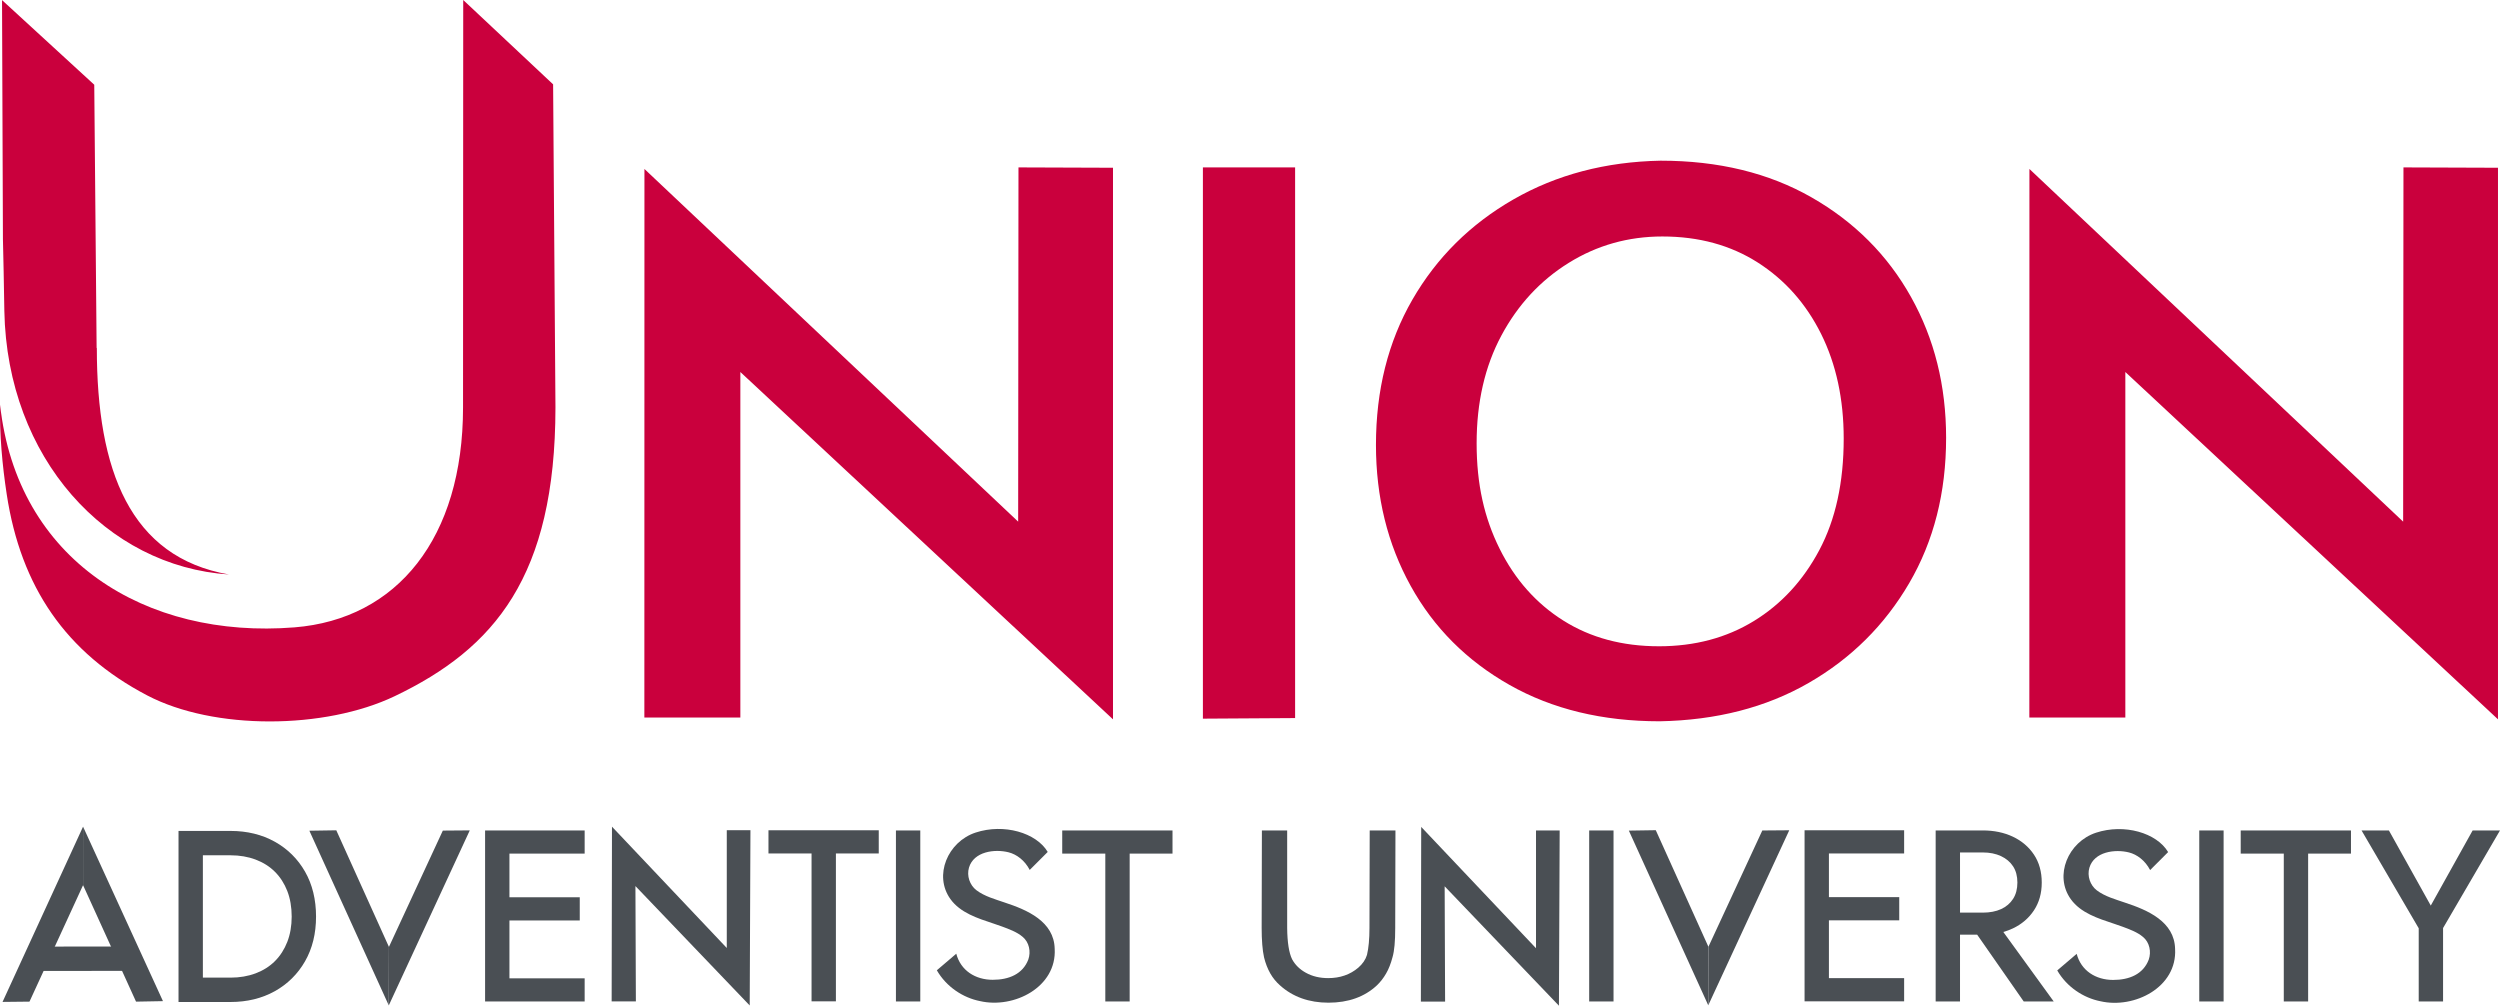
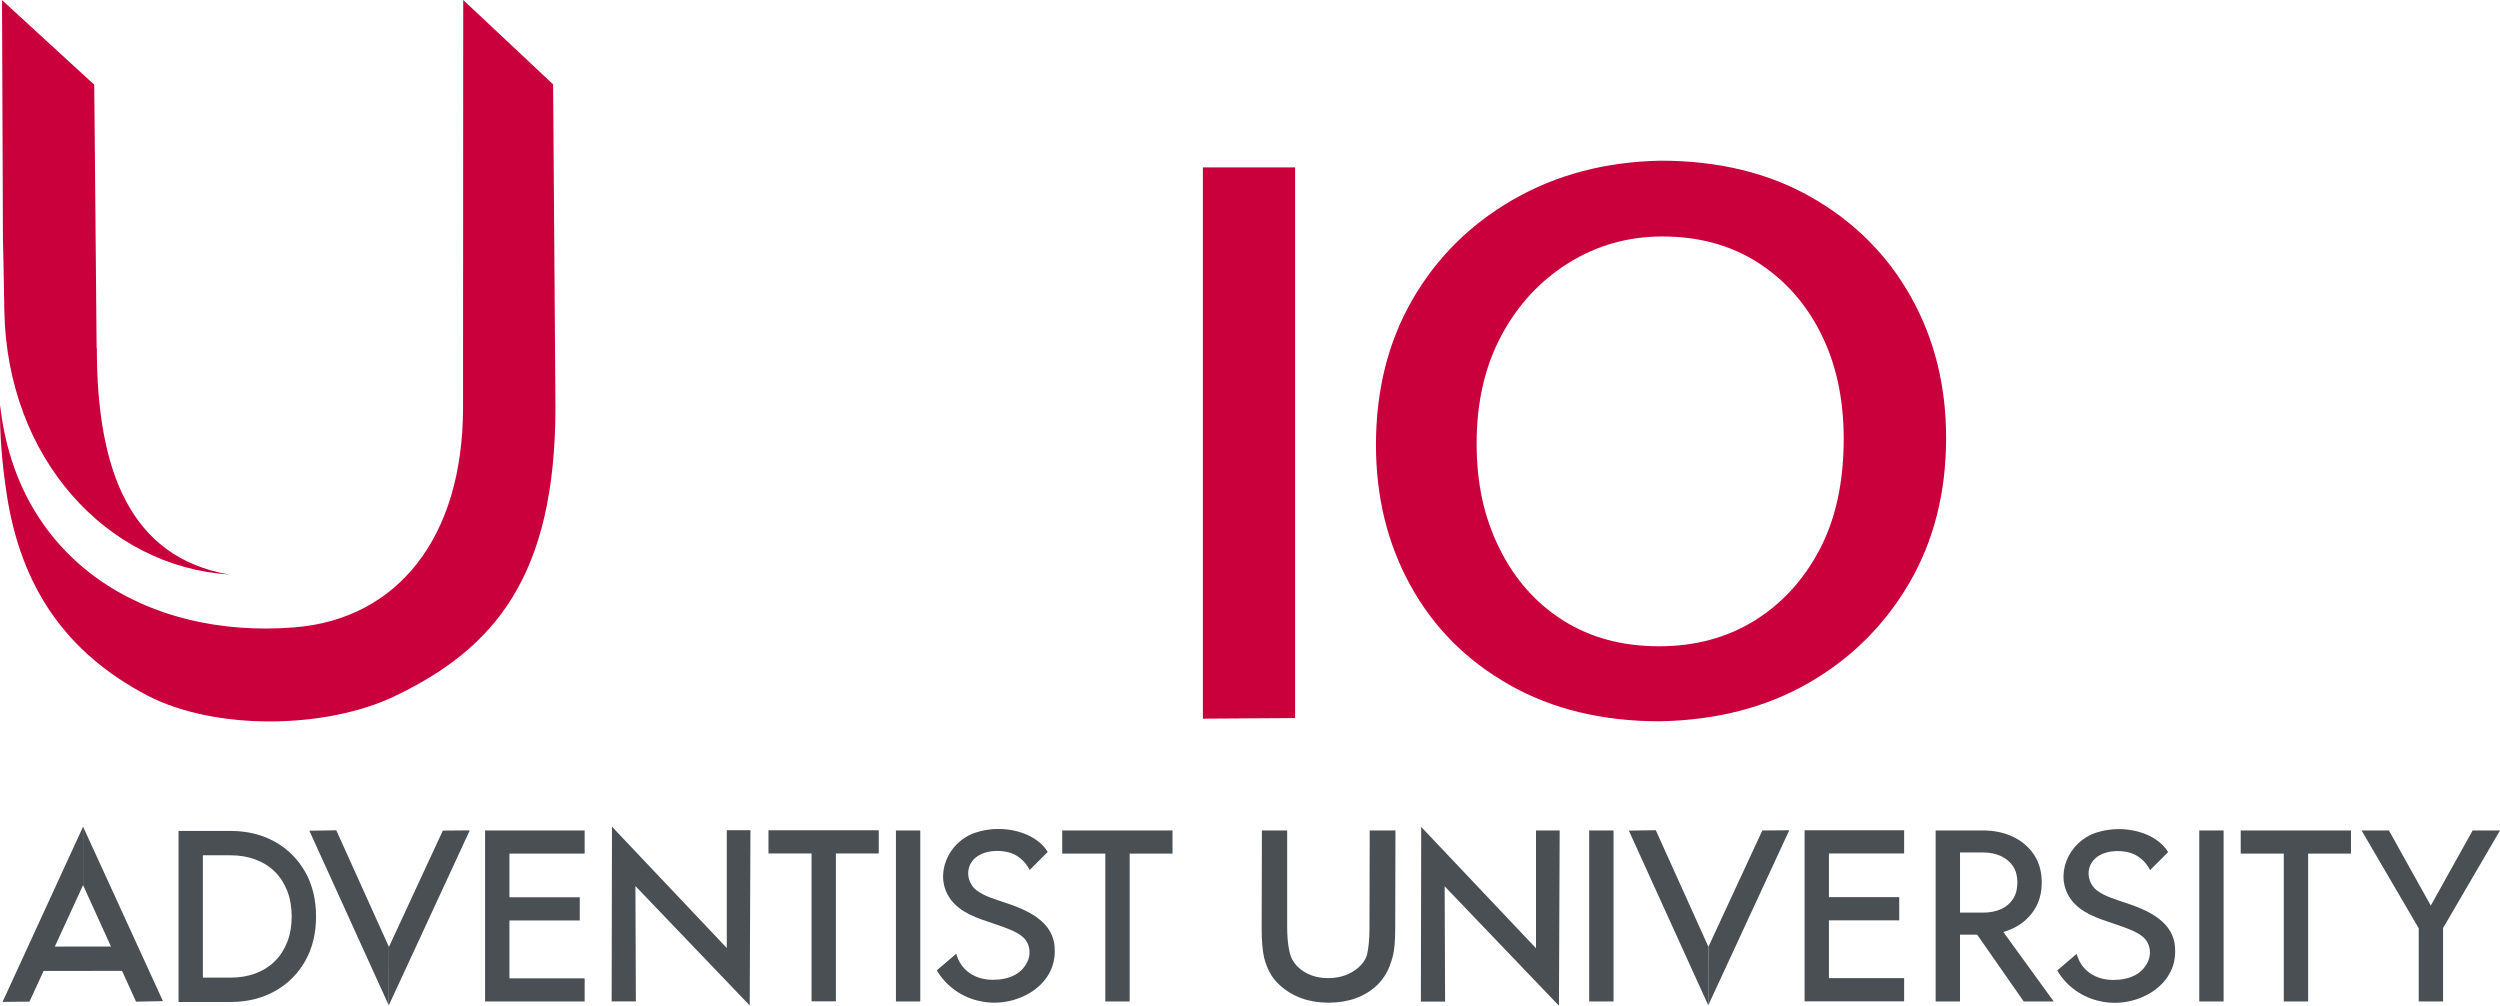
<svg xmlns="http://www.w3.org/2000/svg" xmlns:xlink="http://www.w3.org/1999/xlink" viewBox="0 0 3976 1599.49">
  <g fill="#4a4f54">
    <path d="M3885.45 1592.77h-38.73v-116.44l-90.93-155.6h43.51l66.6 119.51 66.6-119.51h43.5l-90.55 155.24v116.8zm-214.59 0h-38.73v-235.16h-68.52v-36.88H3739v36.88h-68.14v235.16zm-134.43 0h-38.73v-272.04h38.73v272.04z" />
    <use xlink:href="#B" />
    <path d="M3266.25 1592.77h-47.72l-74.07-106.29h-27.26v106.29h-38.73v-272.04h75.1c17.68 0 33.72 3.35 47.68 9.94 14.06 6.65 25.34 16.25 33.54 28.54 8.23 12.34 12.4 27.27 12.4 44.39s-4.17 31.74-12.39 44.2c-8.19 12.42-19.48 22.09-33.55 28.74-4.82 2.28-9.89 4.17-15.19 5.67l80.18 110.56zm-149.04-141.32h36.37c11.08 0 20.84-1.9 29.01-5.63 8.02-3.66 14.41-9.11 18.99-16.21 4.57-7.08 6.88-15.83 6.88-26.01s-2.31-18.84-6.87-25.8c-4.58-6.98-11.04-12.44-19.21-16.24-8.29-3.85-17.98-5.81-28.81-5.81h-36.37v95.69zm-88.88 141.09h-158.35V1320.5h158.35v36.88h-119.62v69.4h111.84v36.88h-111.84v92h119.62v36.88zm-311.27-86.74l85.73-185.01 42.85-.34-128.83 278.37.26-93.02z" />
    <path d="M2716.81 1598.83L2590.51 1321l42.82-.67 83.74 185.48-.26 93.02zm-150.65-6.06h-38.73v-272.04h38.73v272.04zm-86.81 6.72l-181.77-189.91.71 183.41h-38.53l.53-277.88 182.57 192.94v-187.28h37.64l-1.16 278.72zm-366.6-4.82c-30.81 0-56.72-9.25-76.99-27.5-6.14-5.38-11.35-11.77-15.46-18.95-4.33-7.63-7.68-16.26-9.96-25.66-2.53-11.35-3.8-27.16-3.8-47.06l.38-154.72h40.2v155.1c.24 22.82 2.87 39.55 7.82 49.68 4.81 8.91 12.22 16.19 21.97 21.53 10.1 5.64 22.02 8.49 35.47 8.49 18.87 0 34.97-5.59 47.88-16.63 6.88-5.96 11.54-12.8 13.81-20.32 2.59-10.87 3.93-25.31 3.93-42.75l.38-155.1h40.96l-.38 155.1c0 21.22-1.37 36.3-4.2 46.07-2.76 10.53-6.24 19.41-10.32 26.31-4.06 7.1-8.99 13.46-14.62 18.84-19.57 18.3-45.49 27.56-77.06 27.56zm-316.14-1.9h-38.73v-235.16h-68.52v-36.88h175.39v36.88h-68.14v235.16z" />
    <use xlink:href="#B" x="-1781.89" y="-0.22" />
    <path d="M1463.62 1592.77h-38.73v-272.04h38.73v272.04zm-134.2-.23h-38.73v-235.16h-68.52v-36.88h175.39v36.88h-68.14v235.16zm-137.06 6.57l-181.77-189.91.71 183.41h-38.53l.53-277.88 182.57 192.94v-187.28h37.64l-1.16 278.72zm-262.53-6.34H771.48v-272.04h158.35v36.88H810.21v69.4h111.84v36.88H810.21v92h119.62v36.88zm-311.27-86.79l85.73-185.01 42.85-.34L618.31 1599l.26-93.02z" />
    <path d="M618.31 1599l-126.3-277.83 42.82-.67 83.74 185.48-.26 93.02zm-251.51-5.44h-82.88v-272.04h82.88c26.11 0 49.7 5.74 70.09 17.08 20.42 11.34 36.66 27.39 48.28 47.71 11.59 20.29 17.47 44.32 17.47 71.42s-5.88 50.77-17.47 71.05c-11.6 20.31-27.85 36.36-48.28 47.71-20.39 11.33-43.97 17.08-70.09 17.08zm-58.59-32.22l14.45-6.51h44.14c14.35 0 27.73-2.3 39.78-6.83 11.97-4.5 22.29-11.04 30.69-19.43 8.41-8.41 15.01-18.69 19.63-30.55 4.65-11.91 7-25.47 7-40.29s-2.35-28.75-7-40.66c-4.62-11.86-11.23-22.14-19.63-30.54-8.4-8.39-18.73-14.93-30.7-19.44-12.05-4.53-25.44-6.83-39.77-6.83h-44.14v194.58zm-176.1-153.59L46.9 1592.99l-42.85.46 128.06-278.73v93.02z" />
    <path d="M132.11,1314.73l127.07,277.48-42.82.79-84.25-185.24v-93.02Z" />
    <path d="M54.47,1505.45l151.9-.1.03,38.73-151.9.1-.03-38.73Z" />
  </g>
  <g fill="#ca003d">
    <use xlink:href="#C" />
    <path d="M2639.63 1147.14c-91.09 0-170.69-19.25-238.77-57.77-68.1-38.5-120.55-91.04-157.34-157.6-36.81-66.56-55.2-141.27-55.2-224.15 0-87.06 19.32-164.07 57.96-231.06 38.64-66.97 92.23-120.12 160.79-159.48 68.53-39.34 146.51-59.84 233.94-61.53 92 0 172.05 19.46 240.15 58.39 68.08 38.93 120.76 91.67 158.03 158.23 37.26 66.55 55.9 141.27 55.9 224.15 0 87.08-19.56 164.09-58.66 231.06-39.12 66.99-92.47 119.93-160.1 158.85-67.63 38.93-146.53 59.22-236.7 60.91zm-1.38-119.3c57.04 0 107.41-13.38 151.13-40.18 43.69-26.78 78.43-64.46 104.2-113.02 25.75-48.54 38.65-107.56 38.65-177.06 0-62.79-11.97-118.24-35.88-166.39-23.94-48.13-57.51-86.02-100.75-113.65-43.26-27.63-93.85-41.44-151.82-41.44-54.3 0-103.99 14.03-149.06 42.07-45.09 28.06-80.74 66.56-106.96 115.53s-39.33 106.11-39.33 171.41 12.18 118.67 36.57 167.64c24.37 48.98 58.18 87.08 101.44 114.27 43.24 27.22 93.85 40.81 151.82 40.81zm-578.51-761.6v875.78l-146.65.94V266.24h146.65z" />
    <use xlink:href="#C" x="-2202.68" />
    <path d="M879.67 134.16L736.71 0h0l-.3 648.11c0 207.36-104.73 336.6-268.13 349.66C231.92 1016.64 26.88 891.15.12 643.55c-.92 47.61 3.41 95.49 10.56 142.5 22.43 147.34 94.19 252.22 223.39 319.9 106.12 55.6 282.47 54.4 393.66 1.24 158.82-75.94 255.43-190.41 255.67-459.08l-3.73-513.95h0zM5.79 431.3l1.13 63.42c4.46 233.84 162.2 406.15 357.31 418.96C206.82 886.33 154 748.2 154 553.71l-.34-.55-3.75-418.38L3.23.18l1.43 379.97 1.13 51.16z" />
  </g>
  <defs>
    <path id="B" d="M3361.75 1468.98c-24.92-8.31-52.5-16.89-68.33-38.9-26.96-37.49-4.31-91.17 40.16-105.77 44.83-14.72 96.35.15 114.61 30.83l-28.63 28.63h0c-7.86-15.2-20.84-24.83-33.62-28.05-22.37-5.63-55.33-1.2-62.96 24.27-3.88 13.18 1.2 27.93 11.78 36 13.18 9.94 29.76 14.32 44.85 19.55 35.95 11.8 78.7 30.09 79.66 73.62 3.48 60.89-64.64 95.66-118.7 83.22-26.89-5.26-53.55-22.61-68.73-49.02h0l14.31-12.2 16.61-14.17h0c7.01 26.78 30.28 41.43 57.86 41.5 25.99.07 47.99-9.26 56.72-32.24 4.33-12.41 1.44-27.48-9.09-36.12-9.02-7.71-21.61-12.25-32.61-16.33l-13.9-4.83z" />
-     <path id="C" d="M3972.79,266.79v877.24l-592.65-552.39v549.48h-152.67l.13-872.38,594.36,560.89.51-563.39,150.32.55Z" />
  </defs>
</svg>